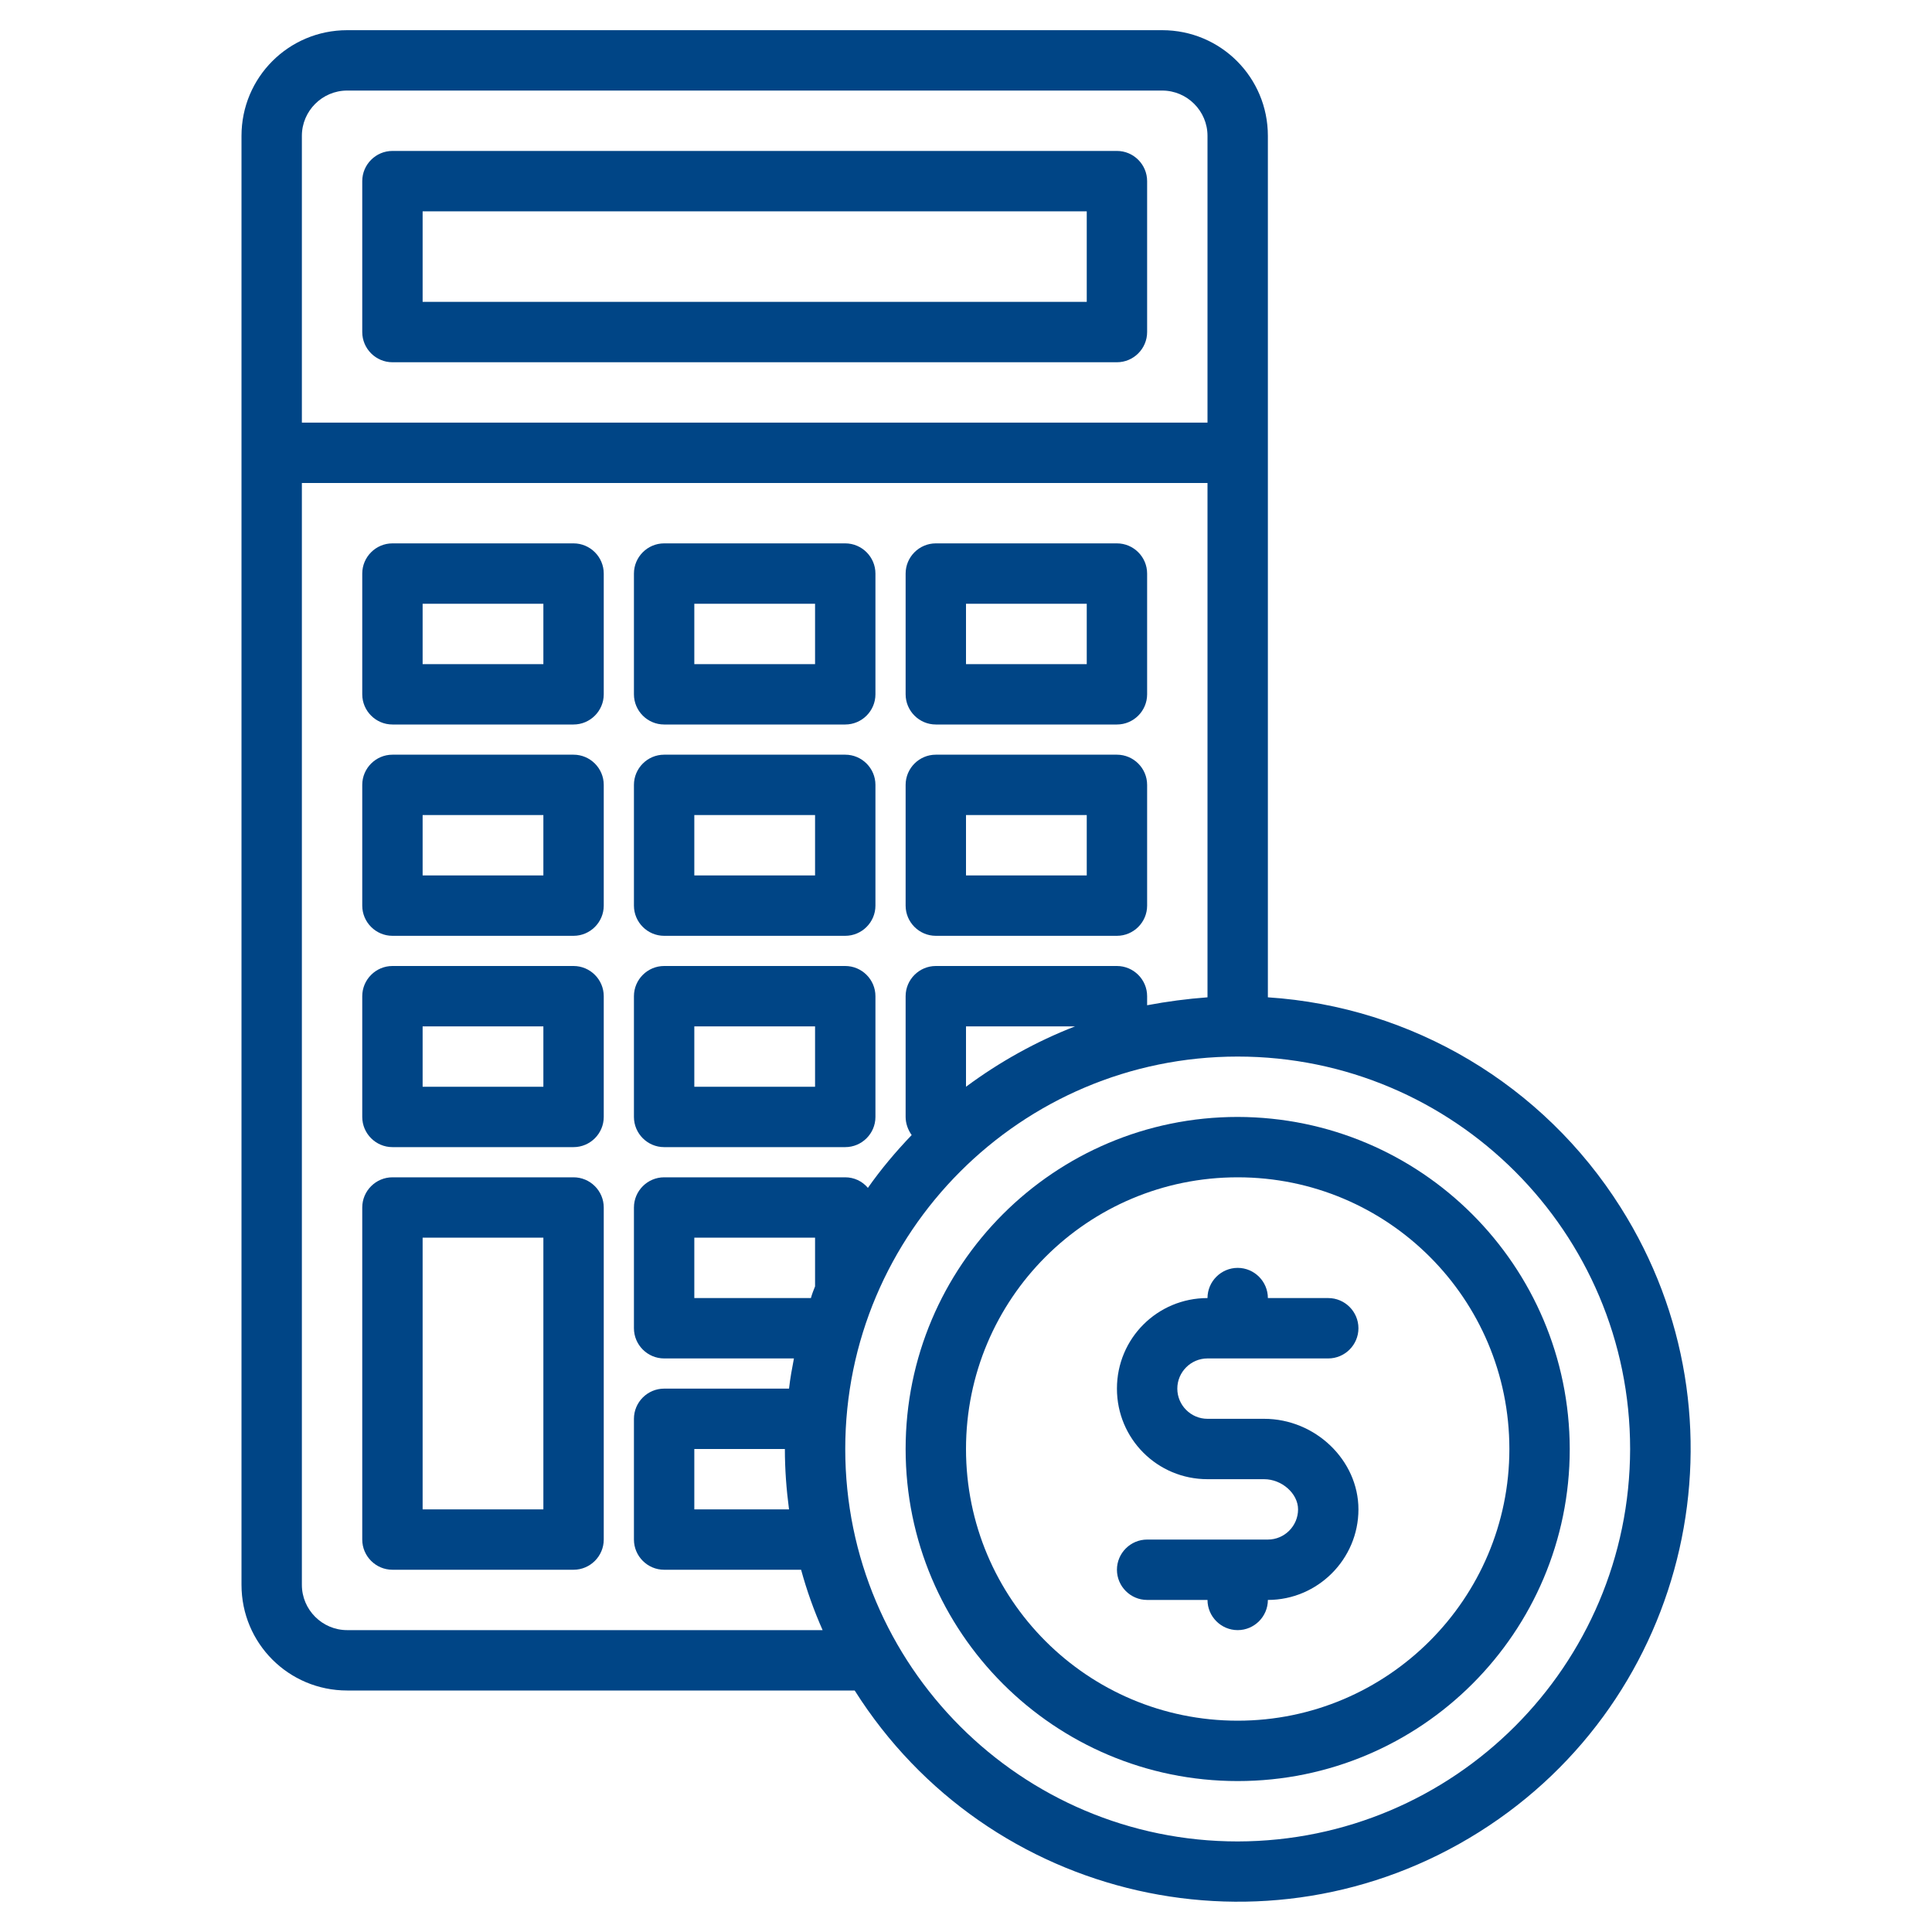
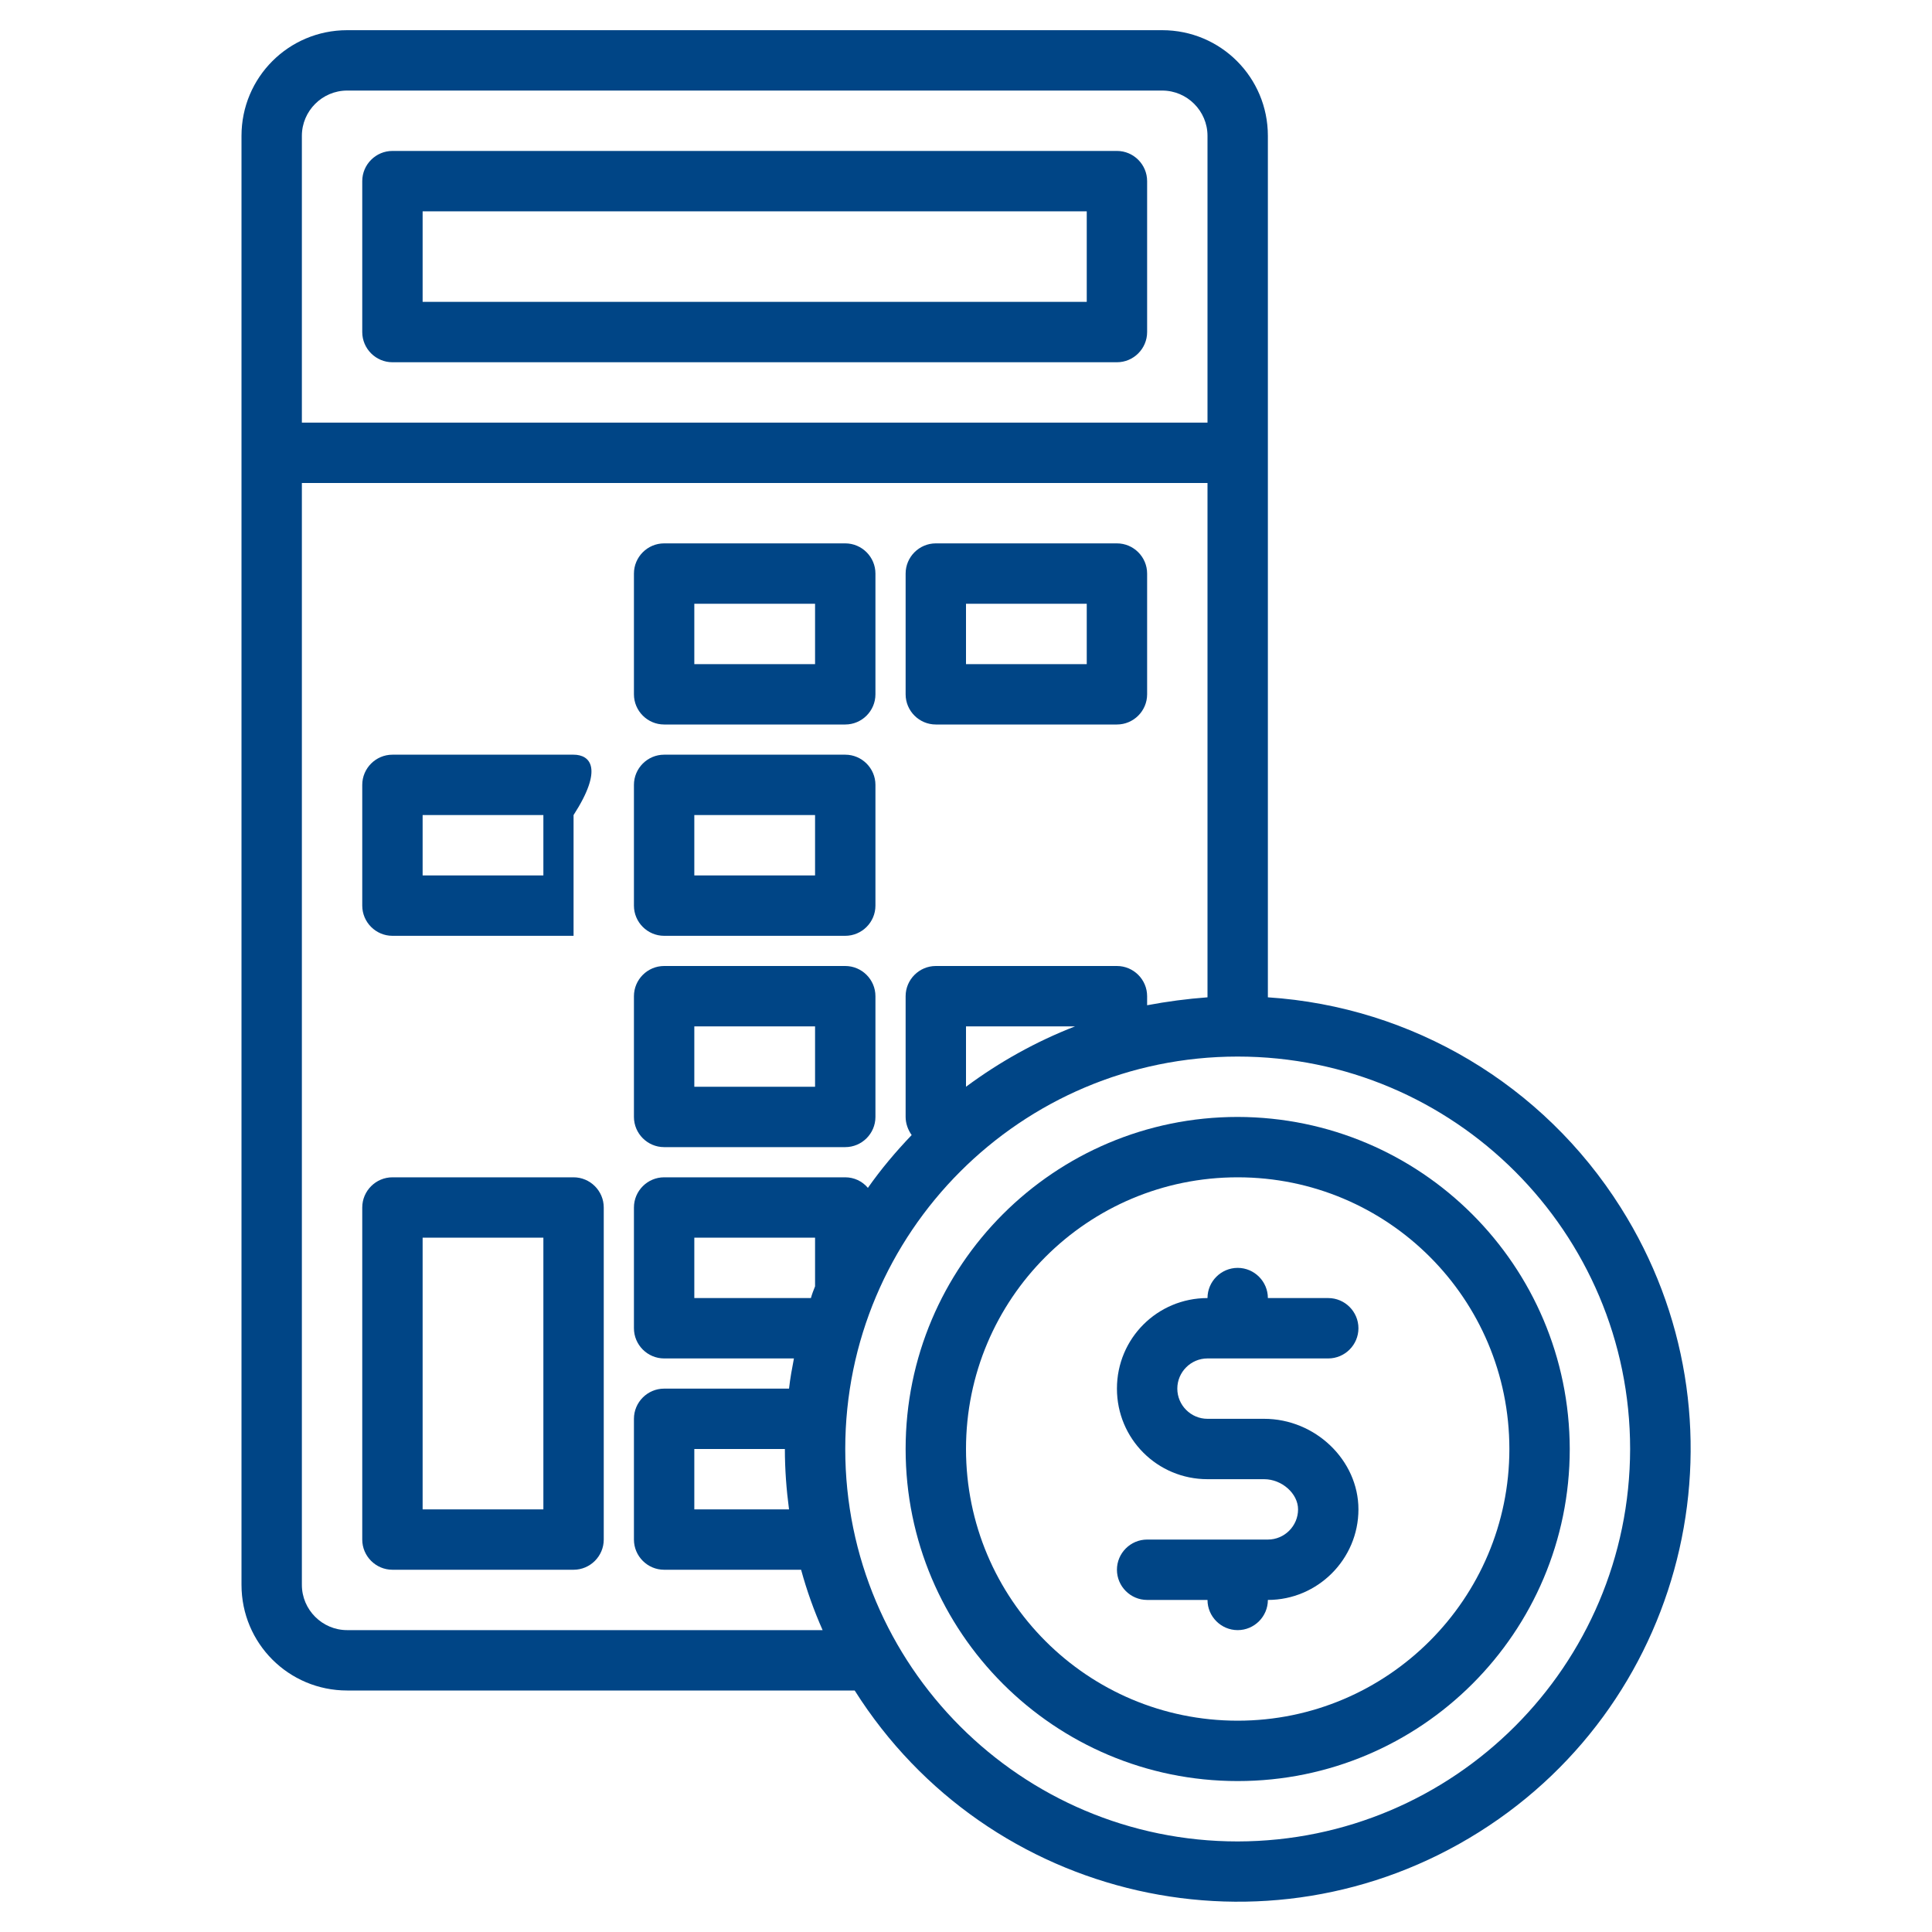
<svg xmlns="http://www.w3.org/2000/svg" version="1.1" id="Layer_1" x="0px" y="0px" viewBox="0 0 512 512" style="enable-background:new 0 0 512 512;" xml:space="preserve">
  <style type="text/css">
	.st0{fill:#004586;}
</style>
  <g>
    <path class="st0" d="M176,192h48c4.4,0,8-3.6,8-8v-32c0-4.4-3.6-8-8-8h-48c-4.4,0-8,3.6-8,8v32C168,188.4,171.6,192,176,192z    M184,160h32v16h-32V160z" />
    <path class="st0" d="M248,192h48c4.4,0,8-3.6,8-8v-32c0-4.4-3.6-8-8-8h-48c-4.4,0-8,3.6-8,8v32C240,188.4,243.6,192,248,192z    M256,160h32v16h-32V160z" />
-     <path class="st0" d="M152,144h-48c-4.4,0-8,3.6-8,8v32c0,4.4,3.6,8,8,8h48c4.4,0,8-3.6,8-8v-32C160,147.6,156.4,144,152,144z    M144,176h-32v-16h32V176z" />
    <path class="st0" d="M176,248h48c4.4,0,8-3.6,8-8v-32c0-4.4-3.6-8-8-8h-48c-4.4,0-8,3.6-8,8v32C168,244.4,171.6,248,176,248z    M184,216h32v16h-32V216z" />
-     <path class="st0" d="M248,248h48c4.4,0,8-3.6,8-8v-32c0-4.4-3.6-8-8-8h-48c-4.4,0-8,3.6-8,8v32C240,244.4,243.6,248,248,248z    M256,216h32v16h-32V216z" />
-     <path class="st0" d="M152,200h-48c-4.4,0-8,3.6-8,8v32c0,4.4,3.6,8,8,8h48c4.4,0,8-3.6,8-8v-32C160,203.6,156.4,200,152,200z    M144,232h-32v-16h32V232z" />
+     <path class="st0" d="M152,200h-48c-4.4,0-8,3.6-8,8v32c0,4.4,3.6,8,8,8h48v-32C160,203.6,156.4,200,152,200z    M144,232h-32v-16h32V232z" />
    <path class="st0" d="M176,304h48c4.4,0,8-3.6,8-8v-32c0-4.4-3.6-8-8-8h-48c-4.4,0-8,3.6-8,8v32C168,300.4,171.6,304,176,304z    M184,272h32v16h-32V272z" />
-     <path class="st0" d="M152,256h-48c-4.4,0-8,3.6-8,8v32c0,4.4,3.6,8,8,8h48c4.4,0,8-3.6,8-8v-32C160,259.6,156.4,256,152,256z    M144,288h-32v-16h32V288z" />
    <path class="st0" d="M152,312h-48c-4.4,0-8,3.6-8,8v88c0,4.4,3.6,8,8,8h48c4.4,0,8-3.6,8-8v-88C160,315.6,156.4,312,152,312z    M144,400h-32v-72h32V400z" />
    <path class="st0" d="M296,40H104c-4.4,0-8,3.6-8,8v40c0,4.4,3.6,8,8,8h192c4.4,0,8-3.6,8-8V48C304,43.6,300.4,40,296,40z M288,80   H112V56h176V80z" />
    <path class="st0" d="M328,296c-48.6,0-88,39.4-88,88s39.4,88,88,88s88-39.4,88-88C415.9,335.4,376.6,296.1,328,296z M328,456   c-39.8,0-72-32.2-72-72s32.2-72,72-72s72,32.2,72,72C400,423.7,367.7,456,328,456z" />
    <path class="st0" d="M336,264.3V36c0-15.5-12.5-28-28-28H92C76.5,8,64,20.5,64,36v384c0,15.5,12.5,28,28,28h134.5   c35.4,56,109.4,72.8,165.5,37.5S464.9,376,429.5,320C409,287.5,374.3,266.8,336,264.3L336,264.3z M80,36c0-6.6,5.4-12,12-12h216   c6.6,0,12,5.4,12,12v76H80V36z M92,432c-6.6,0-12-5.4-12-12V128h240v136.3c-5.4,0.4-10.7,1.1-16,2.1V264c0-4.4-3.6-8-8-8h-48   c-4.4,0-8,3.6-8,8v32c0,1.7,0.6,3.4,1.6,4.8c-4.2,4.4-8.1,9-11.6,14c-1.5-1.8-3.7-2.8-6-2.8h-48c-4.4,0-8,3.6-8,8v32   c0,4.4,3.6,8,8,8h34.4c-0.5,2.6-1,5.3-1.3,8H176c-4.4,0-8,3.6-8,8v32c0,4.4,3.6,8,8,8h36.3c1.5,5.5,3.4,10.8,5.7,16L92,432z    M284.9,272c-10.3,4-20,9.4-28.9,16H256v-16H284.9z M216,328v12.9c-0.4,1-0.8,2-1.1,3.1H184v-16H216z M209.1,400H184v-16h24   C208,389.4,208.4,394.7,209.1,400z M328,488c-57.4,0-104-46.6-104-104s46.6-104,104-104s104,46.6,104,104   C431.9,441.4,385.4,487.9,328,488z" />
    <path class="st0" d="M320,360h32c4.4,0,8-3.6,8-8s-3.6-8-8-8h-16c0-4.4-3.6-8-8-8s-8,3.6-8,8c-13.3,0-24,10.7-24,24s10.7,24,24,24   h15c4.7,0,9,3.8,9,8c0,4.4-3.6,8-8,8h-32c-4.4,0-8,3.6-8,8s3.6,8,8,8h16c0,4.4,3.6,8,8,8s8-3.6,8-8c13.2,0,24-10.8,24-24   c0-13-11.4-24-25-24h-15c-4.4,0-8-3.6-8-8S315.6,360,320,360z" />
  </g>
</svg>